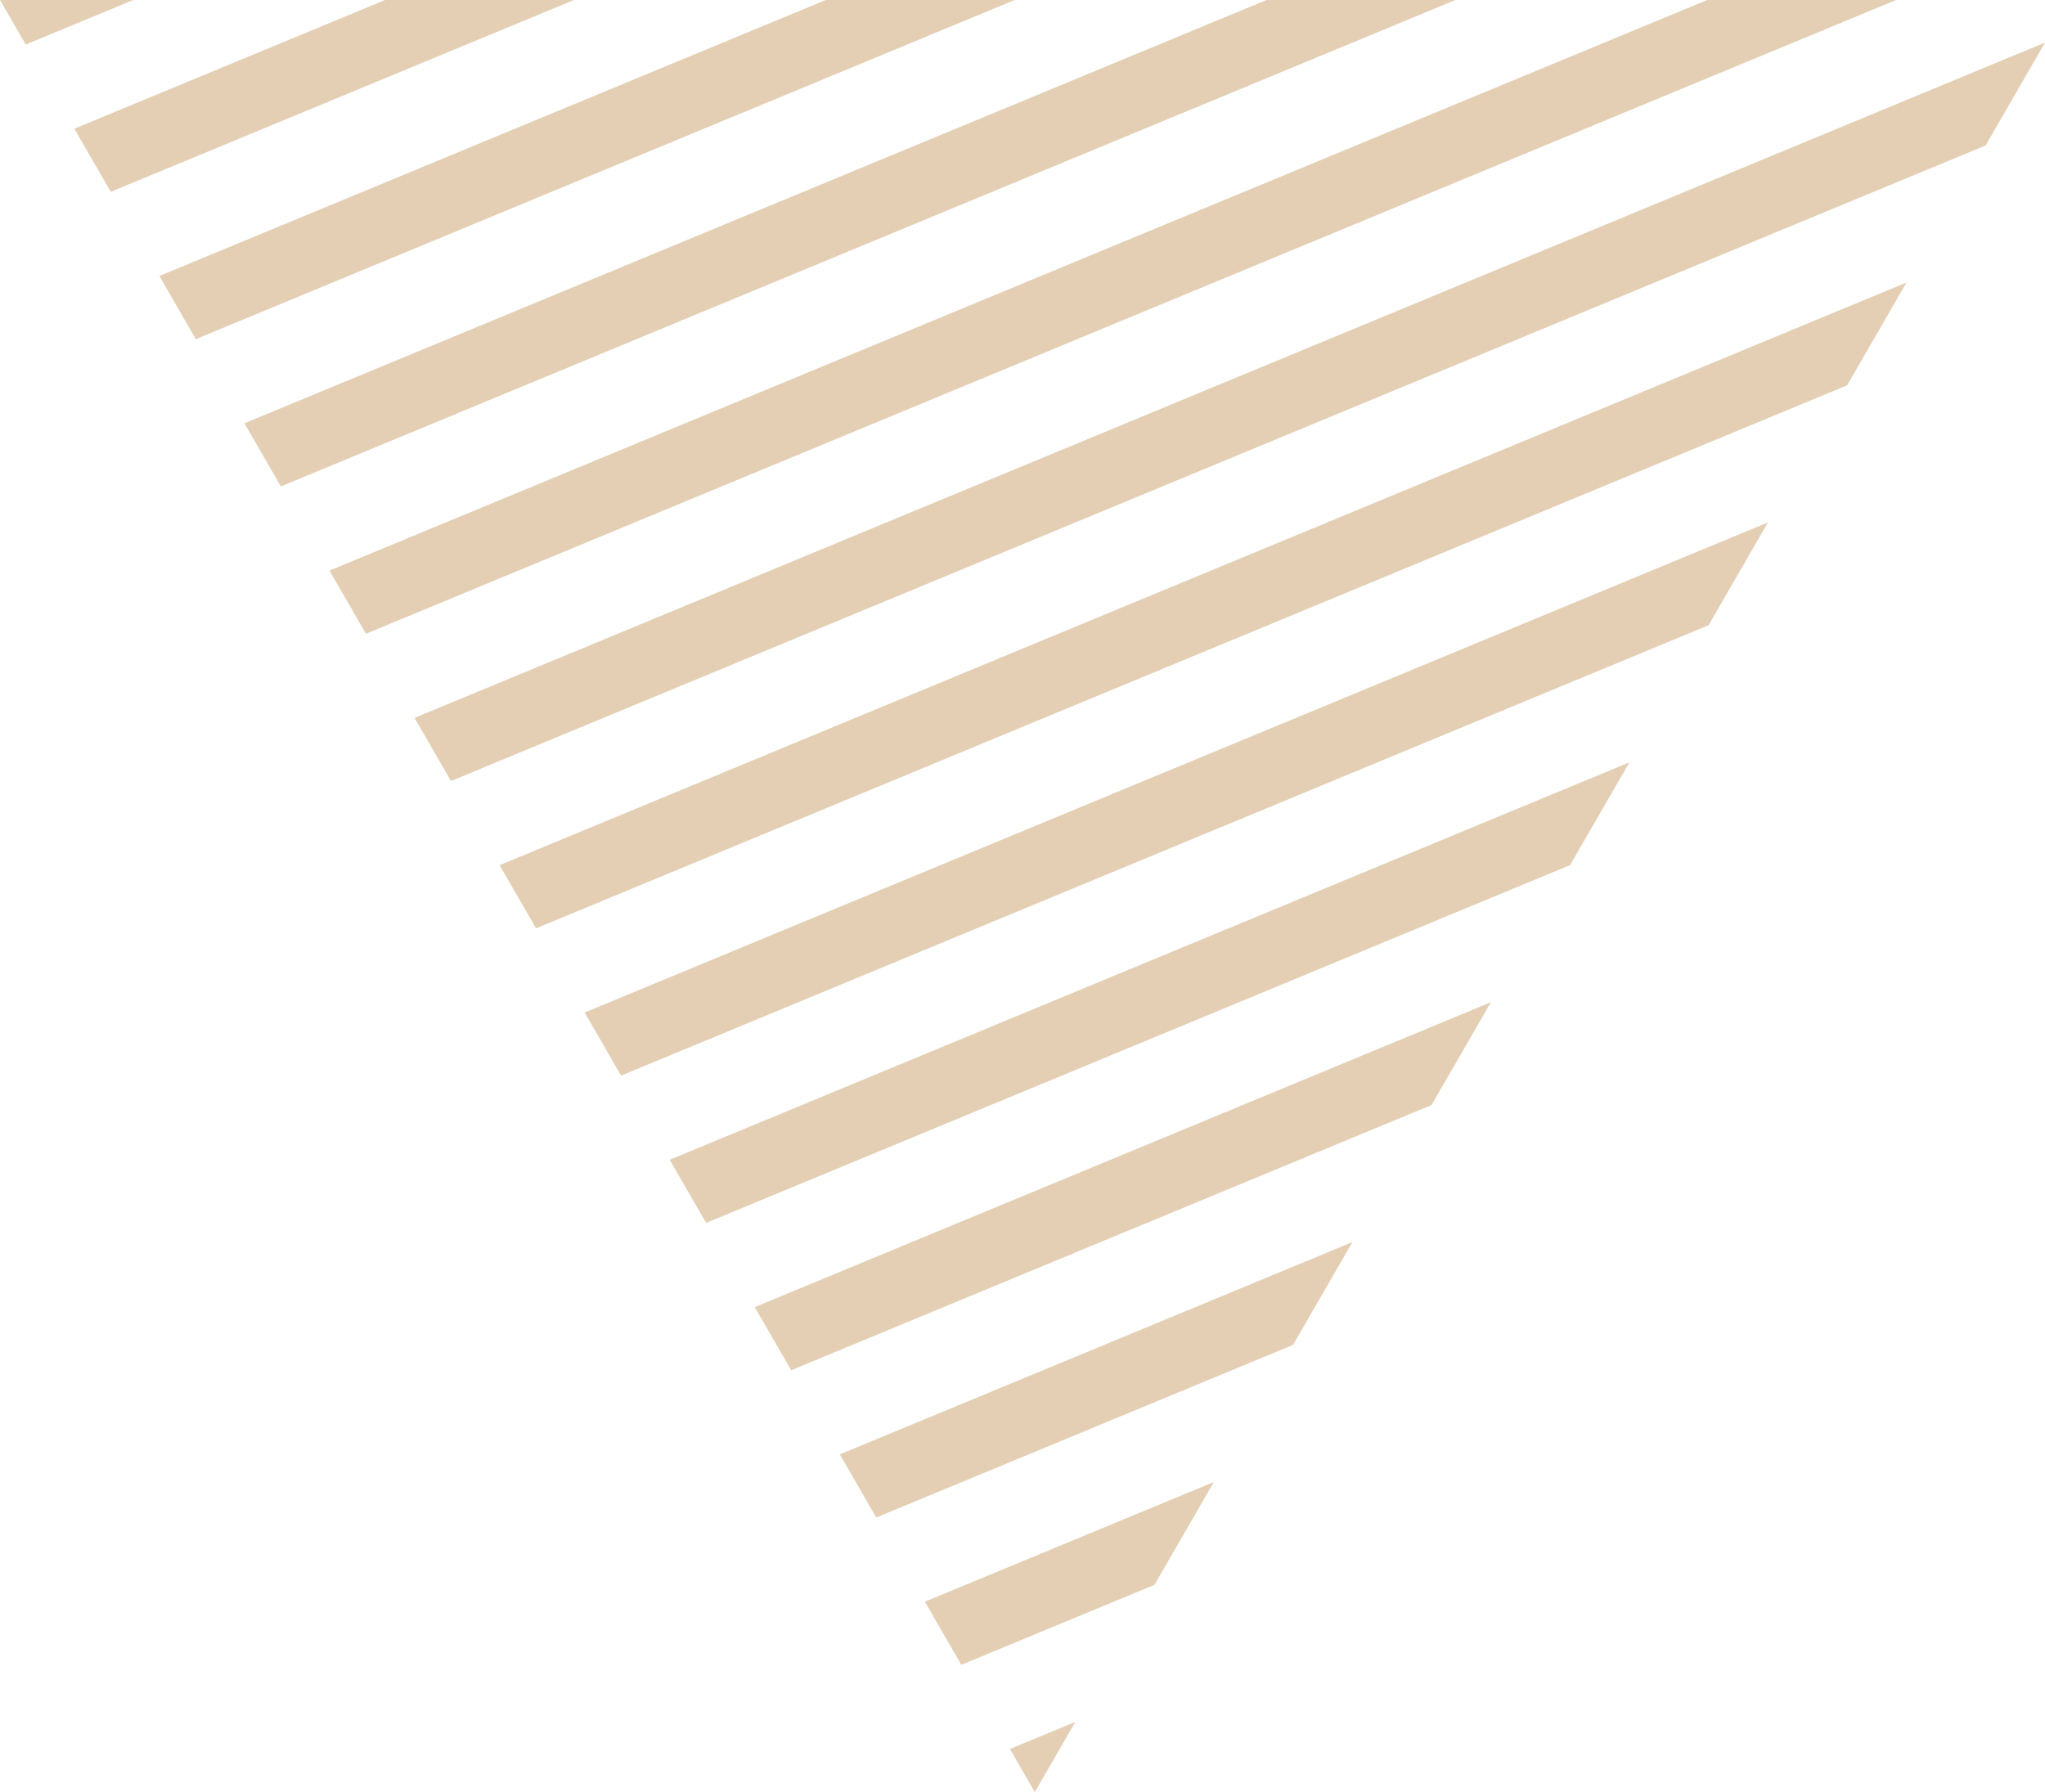
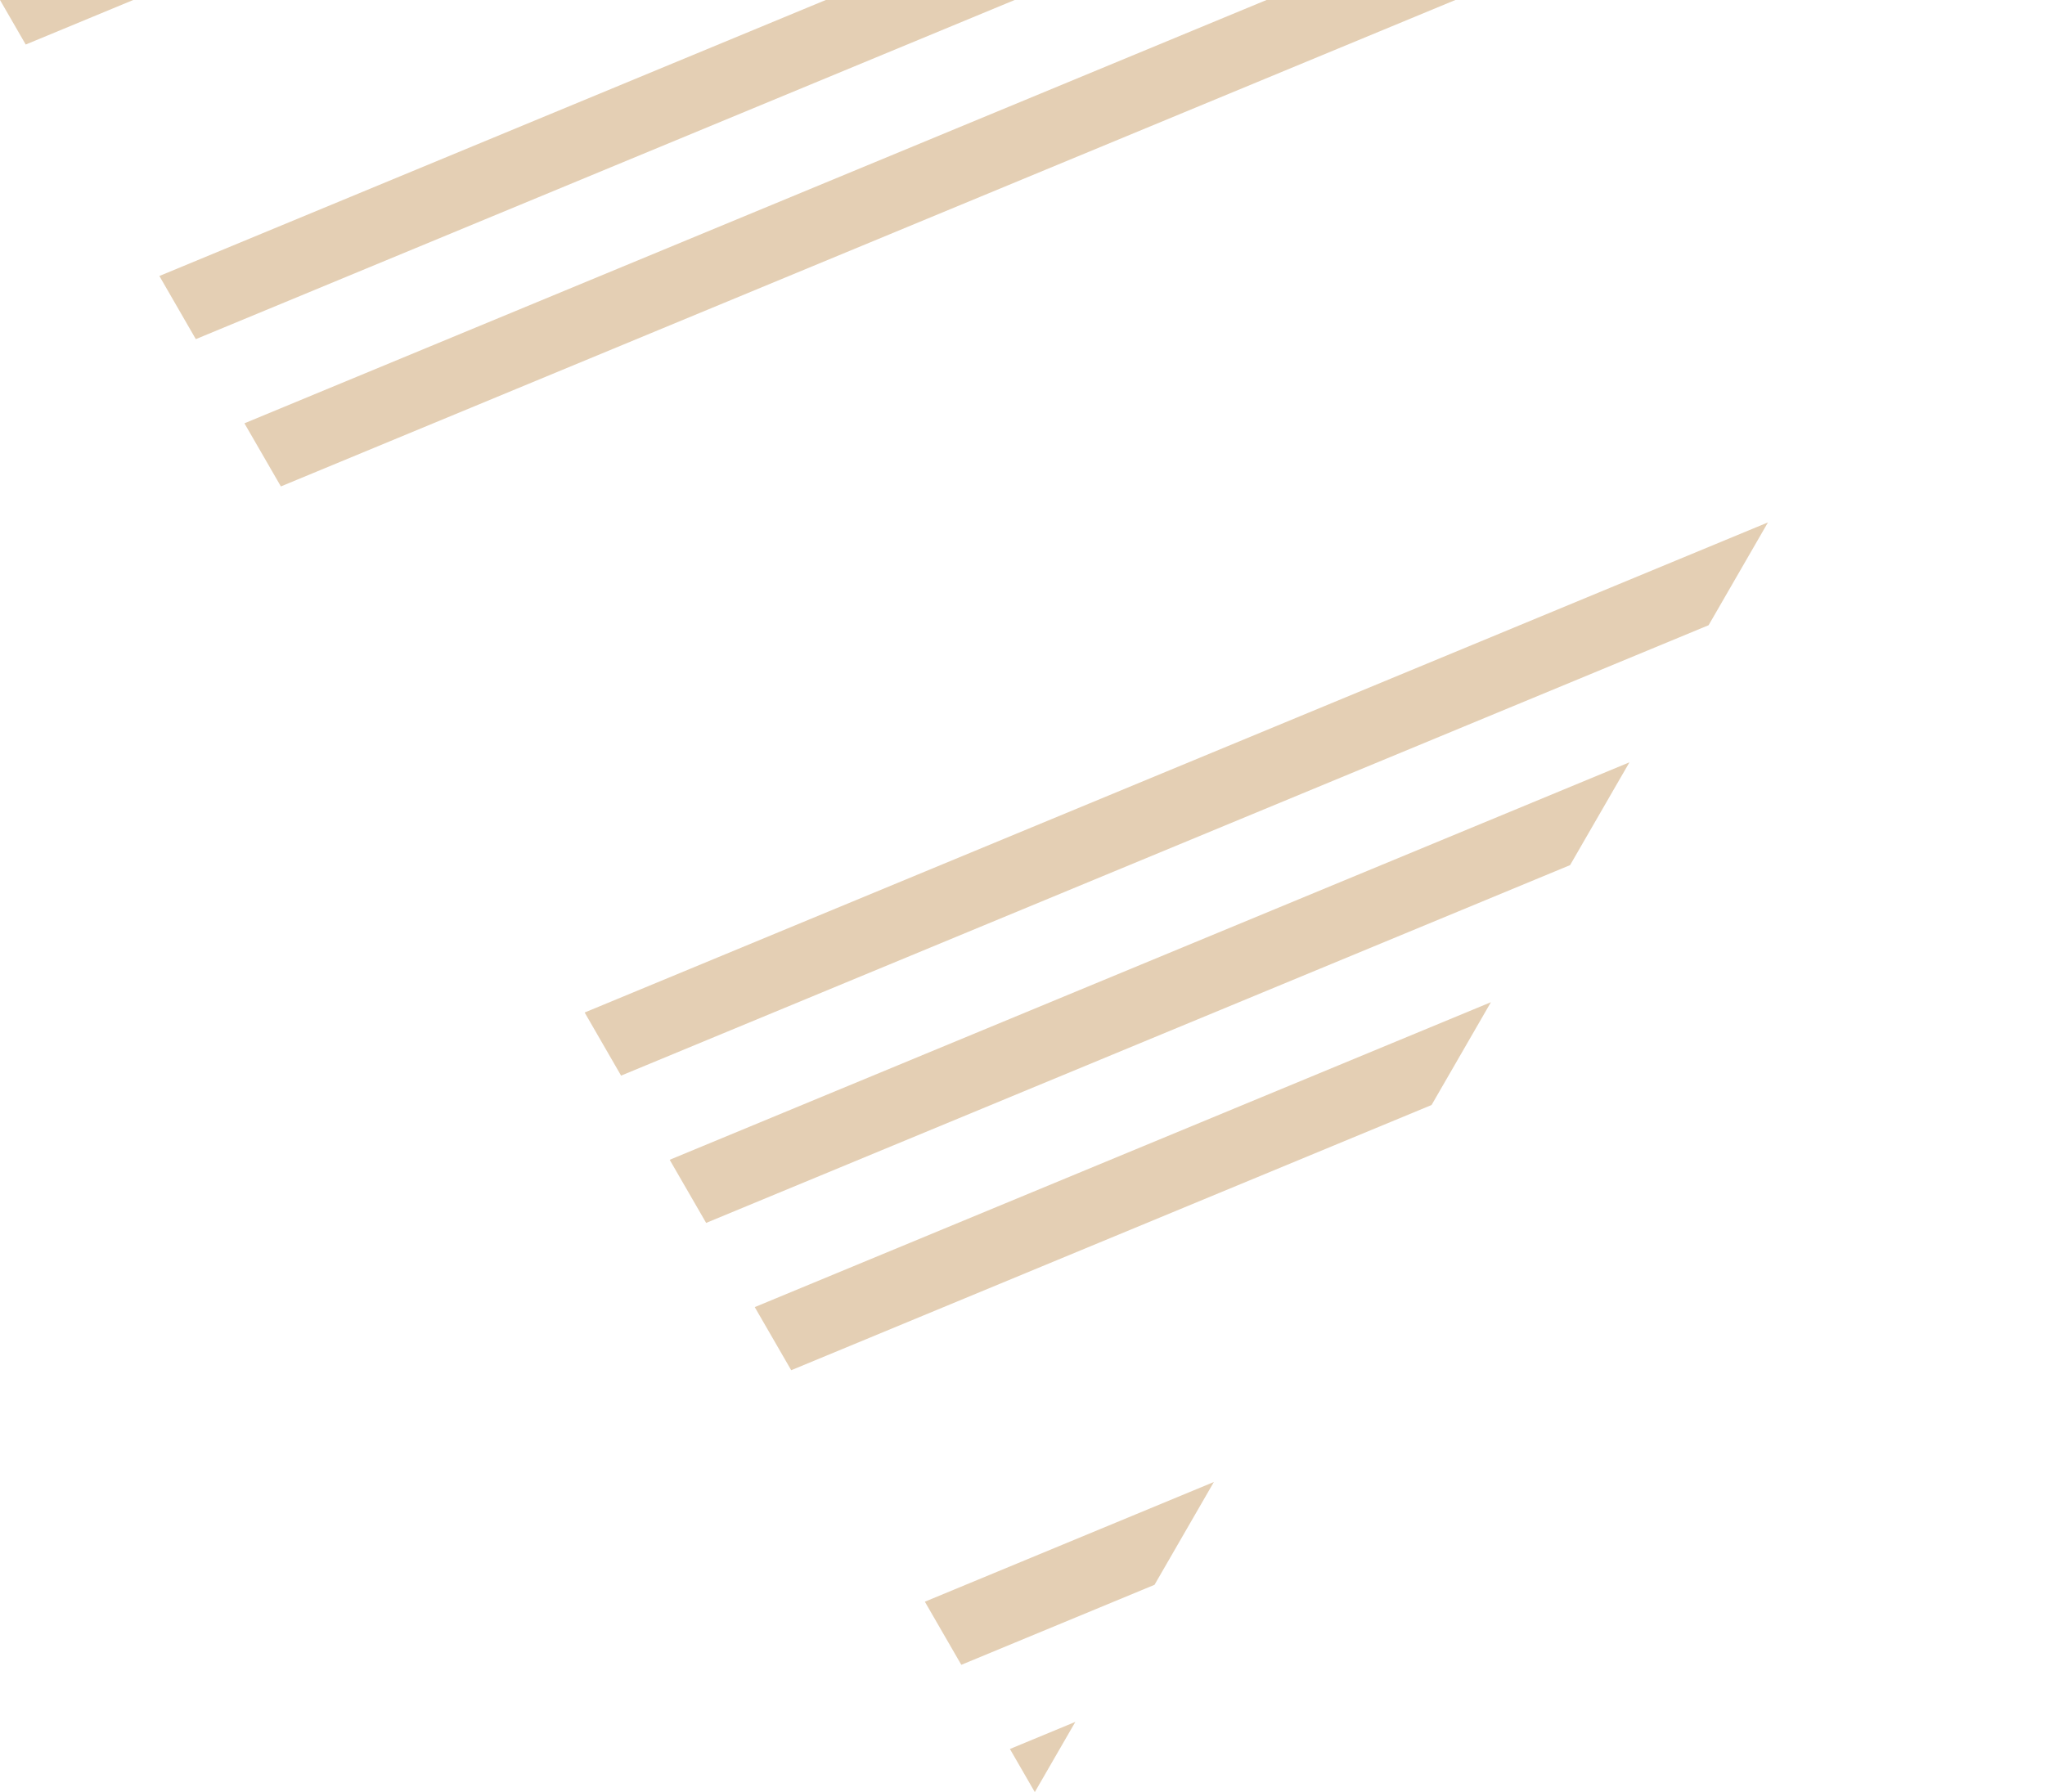
<svg xmlns="http://www.w3.org/2000/svg" x="0px" y="0px" viewBox="0 0 645 565.31" style="vertical-align: middle; max-width: 100%; width: 100%;" width="100%">
  <g>
-     <polygon points="142.24,246.37 130.74,226.46 645,13.44 626.28,45.88" fill="rgb(228,207,180)">
-     </polygon>
    <polygon points="8.11,14.05 0,0 42.02,0" fill="rgb(228,207,180)">
    </polygon>
    <polygon points="88.59,153.44 77.09,133.53 399.46,0 459.03,0" fill="rgb(228,207,180)">
-     </polygon>
-     <polygon points="115.42,199.91 103.92,179.99 538.46,0 598.03,0" fill="rgb(228,207,180)">
-     </polygon>
-     <polygon points="34.94,60.51 23.44,40.6 121.45,0 181.02,0" fill="rgb(228,207,180)">
    </polygon>
    <polygon points="61.76,106.98 50.27,87.06 260.45,0 320.03,0" fill="rgb(228,207,180)">
    </polygon>
    <polygon points="222.72,385.76 211.22,365.85 513.93,240.47 495.21,272.9" fill="rgb(228,207,180)">
    </polygon>
    <polygon points="303.2,525.16 291.7,505.25 382.86,467.49 364.14,499.92" fill="rgb(228,207,180)">
    </polygon>
-     <polygon points="276.37,478.69 264.88,458.78 426.55,391.81 407.83,424.24" fill="rgb(228,207,180)">
-     </polygon>
    <polygon points="318.53,551.71 339.17,543.16 326.38,565.31" fill="rgb(228,207,180)">
    </polygon>
    <polygon points="249.55,432.23 238.05,412.32 470.24,316.14 451.52,348.57" fill="rgb(228,207,180)">
-     </polygon>
-     <polygon points="169.07,292.84 157.57,272.92 601.31,89.12 582.59,121.55" fill="rgb(228,207,180)">
    </polygon>
    <polygon points="195.89,339.3 184.4,319.39 557.62,164.79 538.9,197.22" fill="rgb(228,207,180)">
    </polygon>
  </g>
</svg>